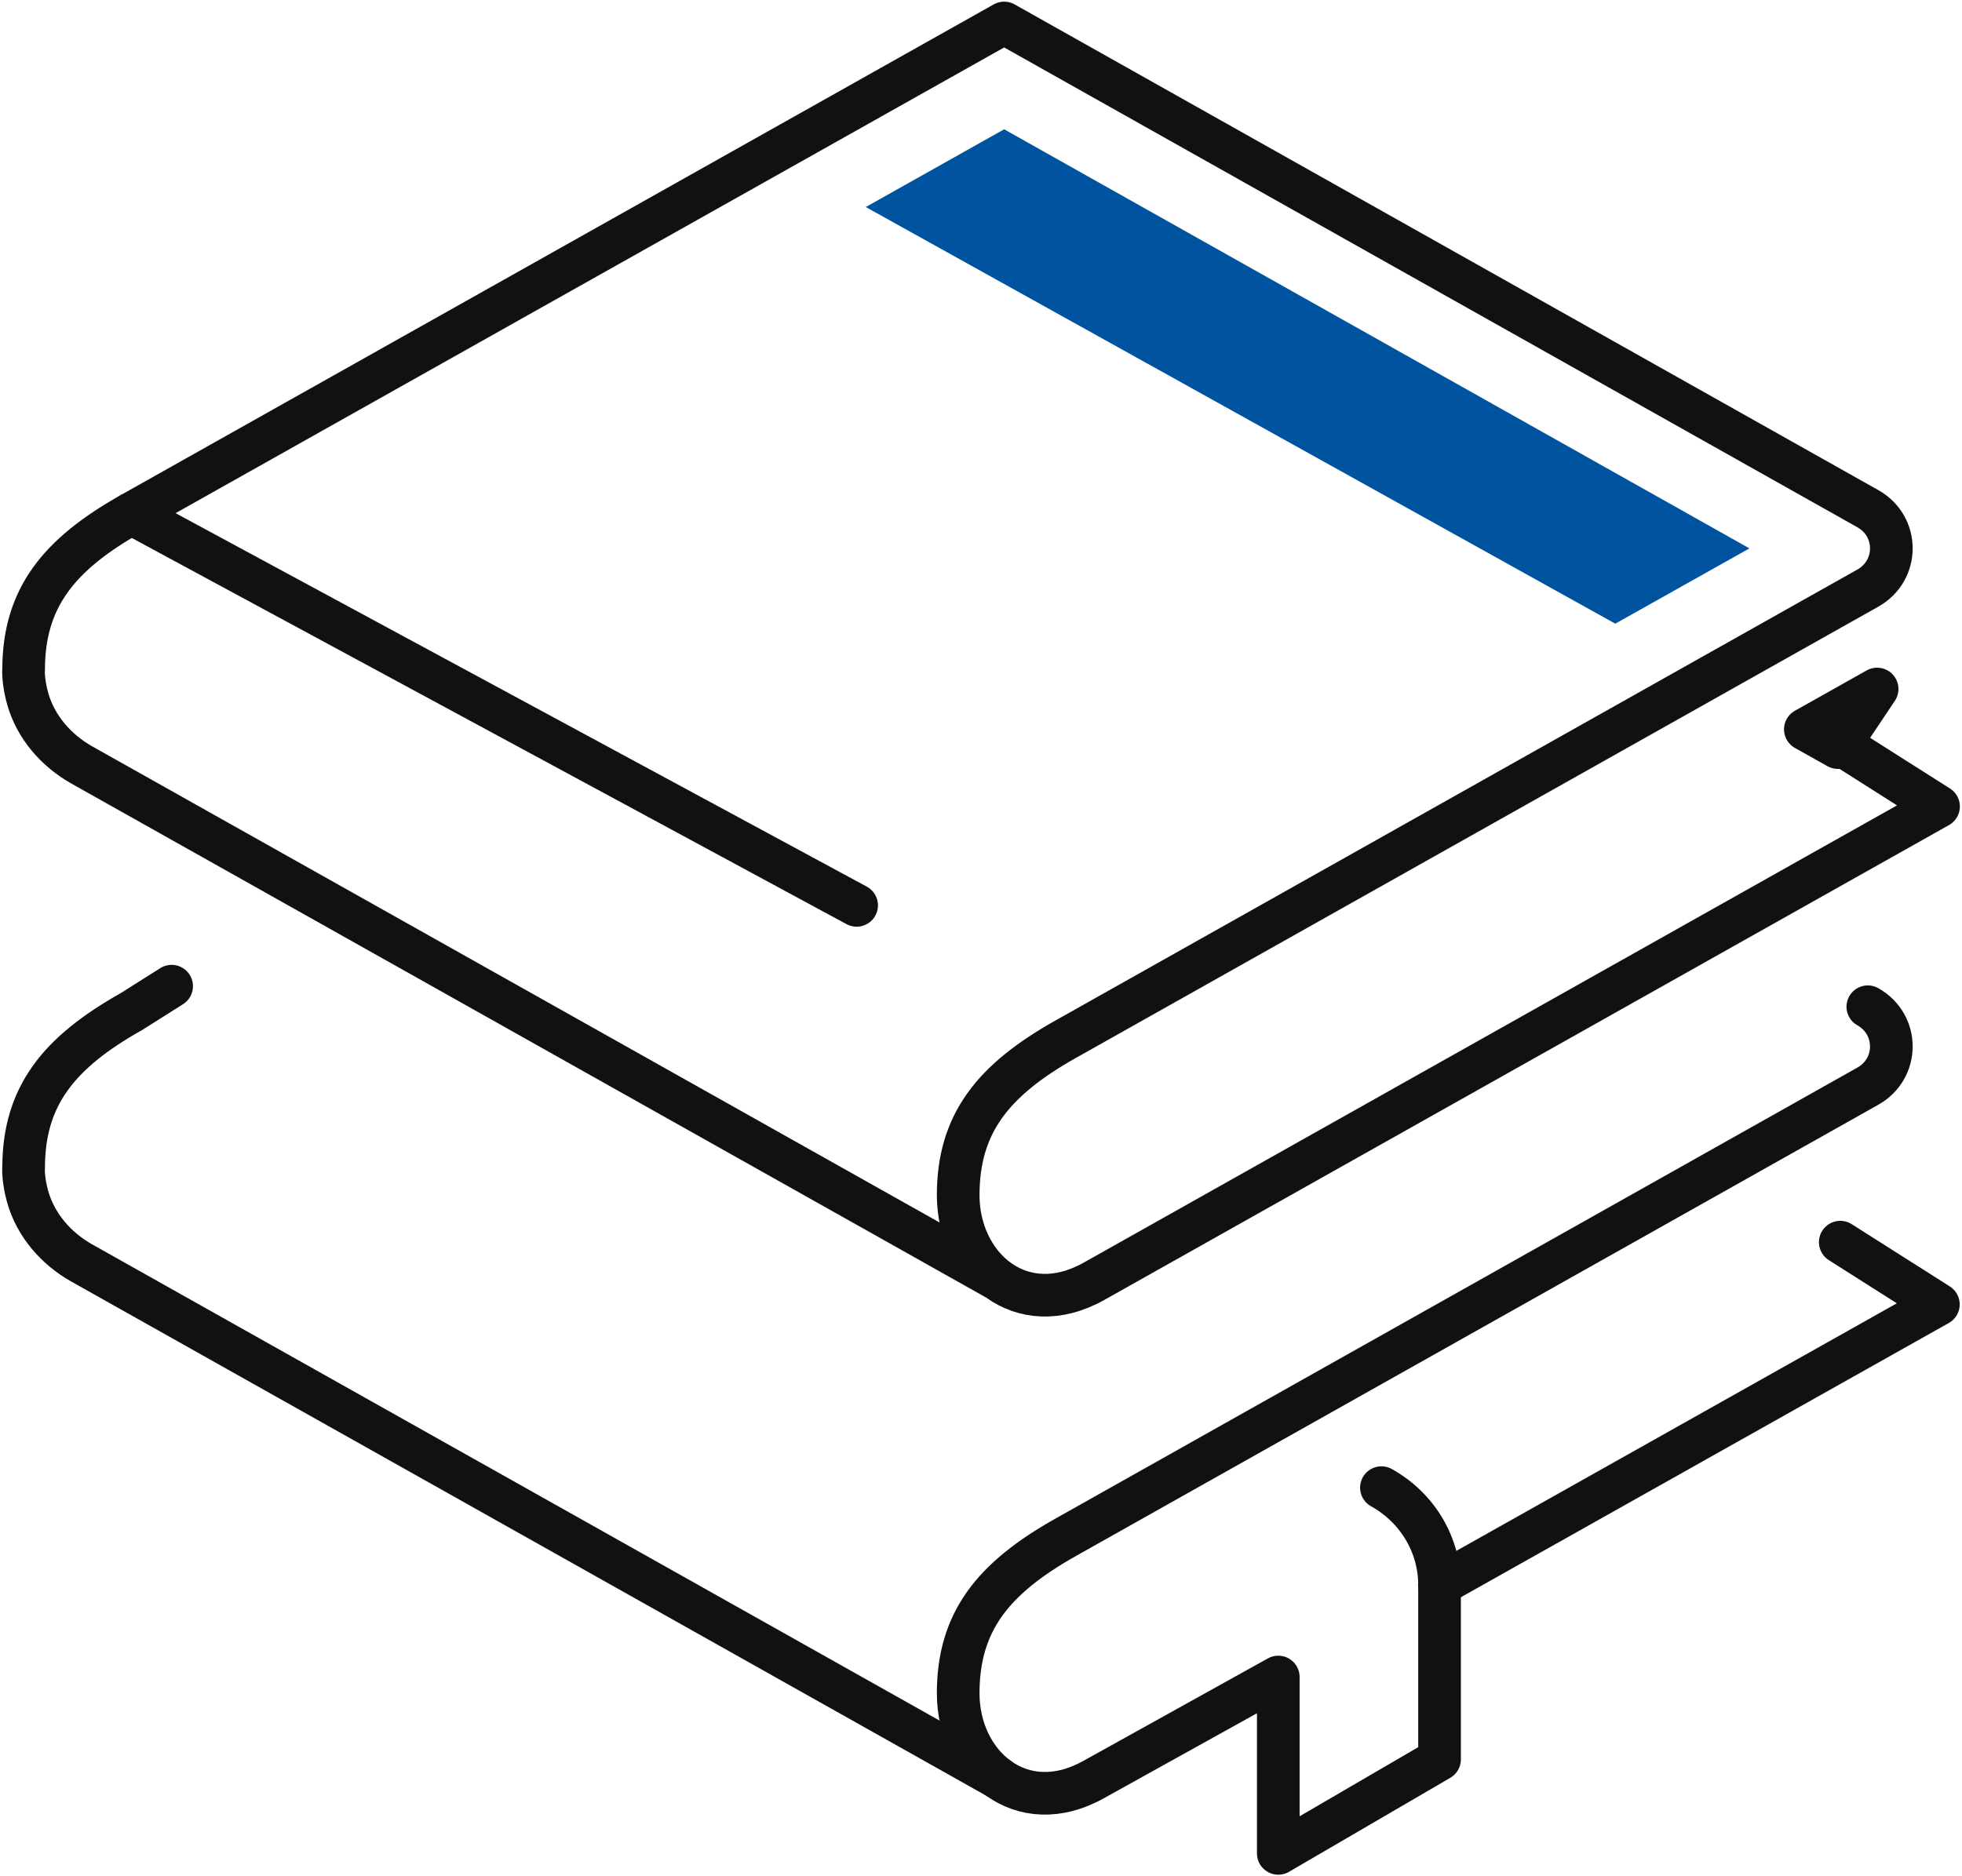
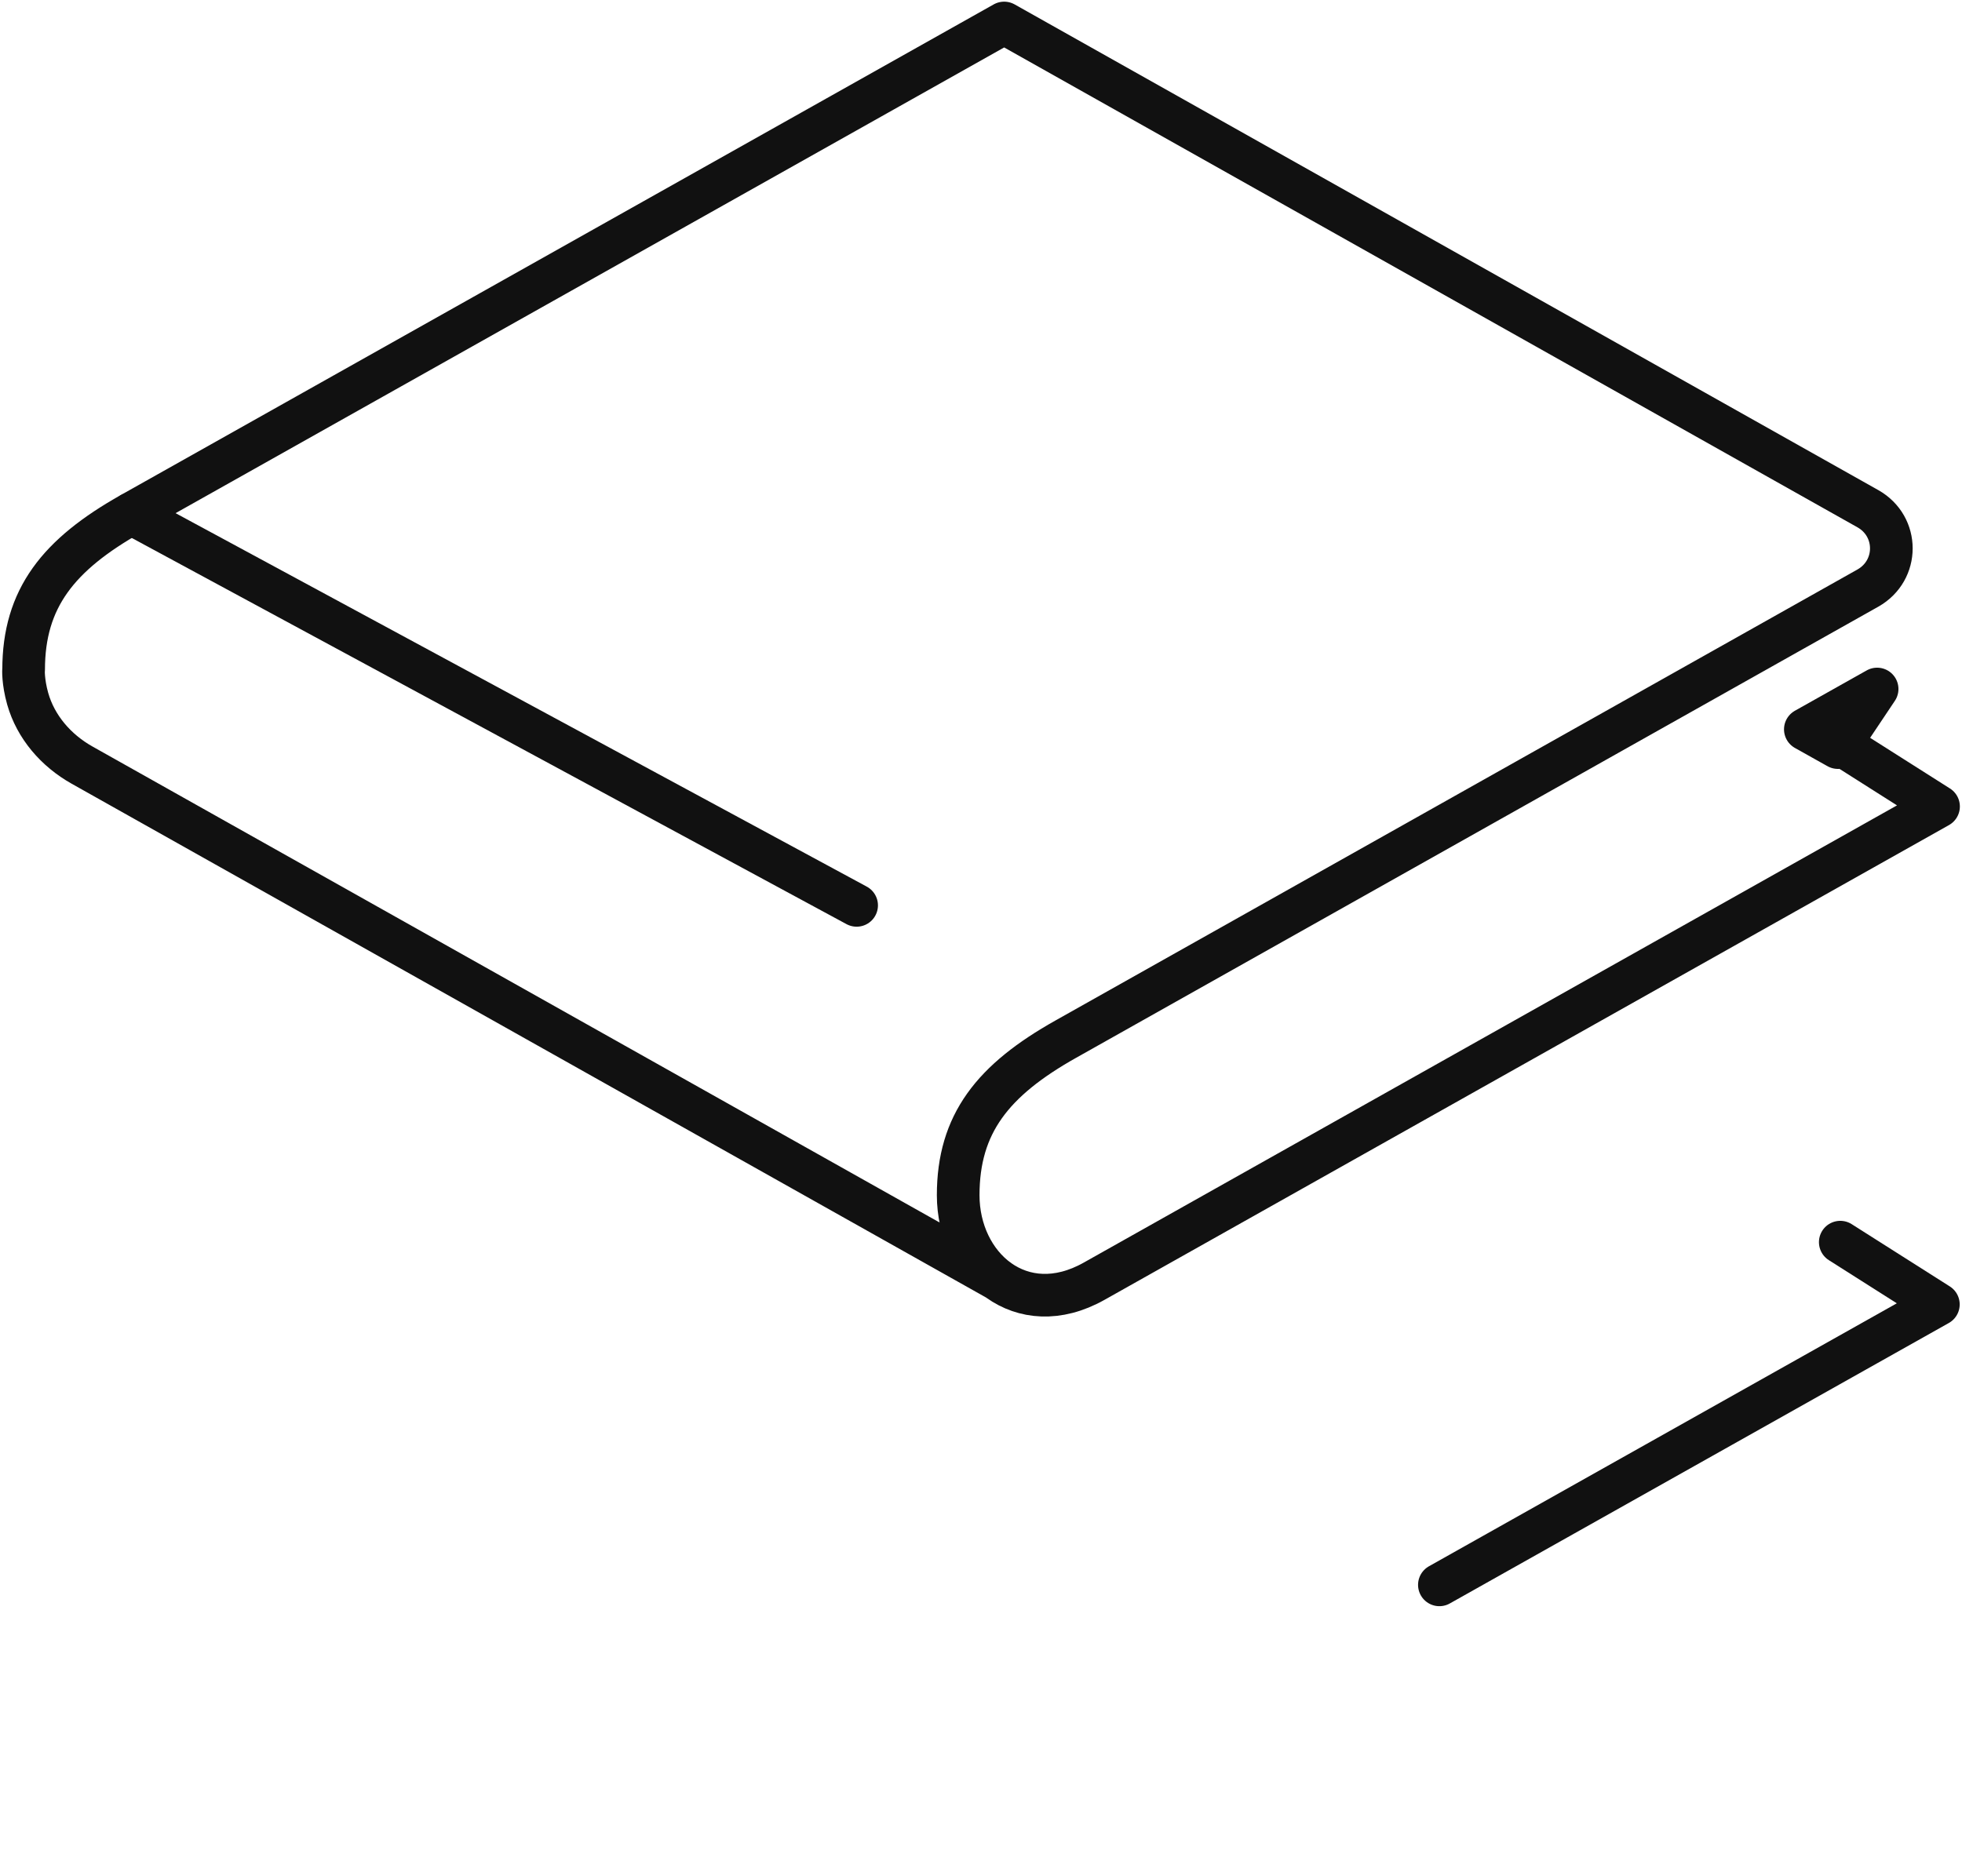
<svg xmlns="http://www.w3.org/2000/svg" width="46" height="44" viewBox="0 0 46 44" fill="none">
  <g clip-path="url(#clip0_32_282)">
    <path d="M23.402 30.014L1.923 17.942C1.314 17.6 0.838 17.05 0.65 16.388C0.535 15.982 0.55 15.687 0.554 15.705C0.554 14.033 1.366 13.008 3.079 12.044L23.543 0.539L43.792 11.929C44.527 12.342 44.527 13.378 43.792 13.792L24.99 24.368C23.273 25.332 22.465 26.357 22.465 28.029C22.465 29.701 23.938 31.01 25.651 30.047L45.45 18.913L43.15 17.453" stroke="#111111" stroke-linecap="round" stroke-linejoin="round" />
    <path d="M33.747 37.167L45.446 30.59L43.146 29.13" stroke="#111111" stroke-linecap="round" stroke-linejoin="round" />
-     <path d="M23.402 41.695L1.923 29.622C1.314 29.281 0.838 28.73 0.65 28.069C0.535 27.662 0.55 27.367 0.554 27.385C0.554 25.713 1.366 24.688 3.079 23.724L4.024 23.127" stroke="#111111" stroke-linecap="round" stroke-linejoin="round" />
-     <path d="M43.792 23.609C44.527 24.023 44.527 25.059 43.792 25.472L24.99 36.049C23.273 37.013 22.465 38.038 22.465 39.71C22.465 41.382 23.938 42.691 25.651 41.727L29.97 39.328V43.464L33.751 41.26V37.171C33.751 36.225 33.23 35.355 32.388 34.887" stroke="#111111" stroke-linecap="round" stroke-linejoin="round" />
    <path d="M3.083 12.044L20.084 21.232" stroke="#111111" stroke-linecap="round" stroke-linejoin="round" />
    <path d="M44.01 16.158L42.327 17.104L43.091 17.532L44.01 16.158Z" stroke="#111111" stroke-linecap="round" stroke-linejoin="round" />
-     <path d="M41.016 12.86L23.543 3.032L20.298 4.855L37.871 14.626L41.016 12.86Z" fill="#00549F" />
  </g>
  <defs>
    <clipPath id="clip0_32_282">
      <rect width="46" height="44" fill="white" />
    </clipPath>
  </defs>
</svg>